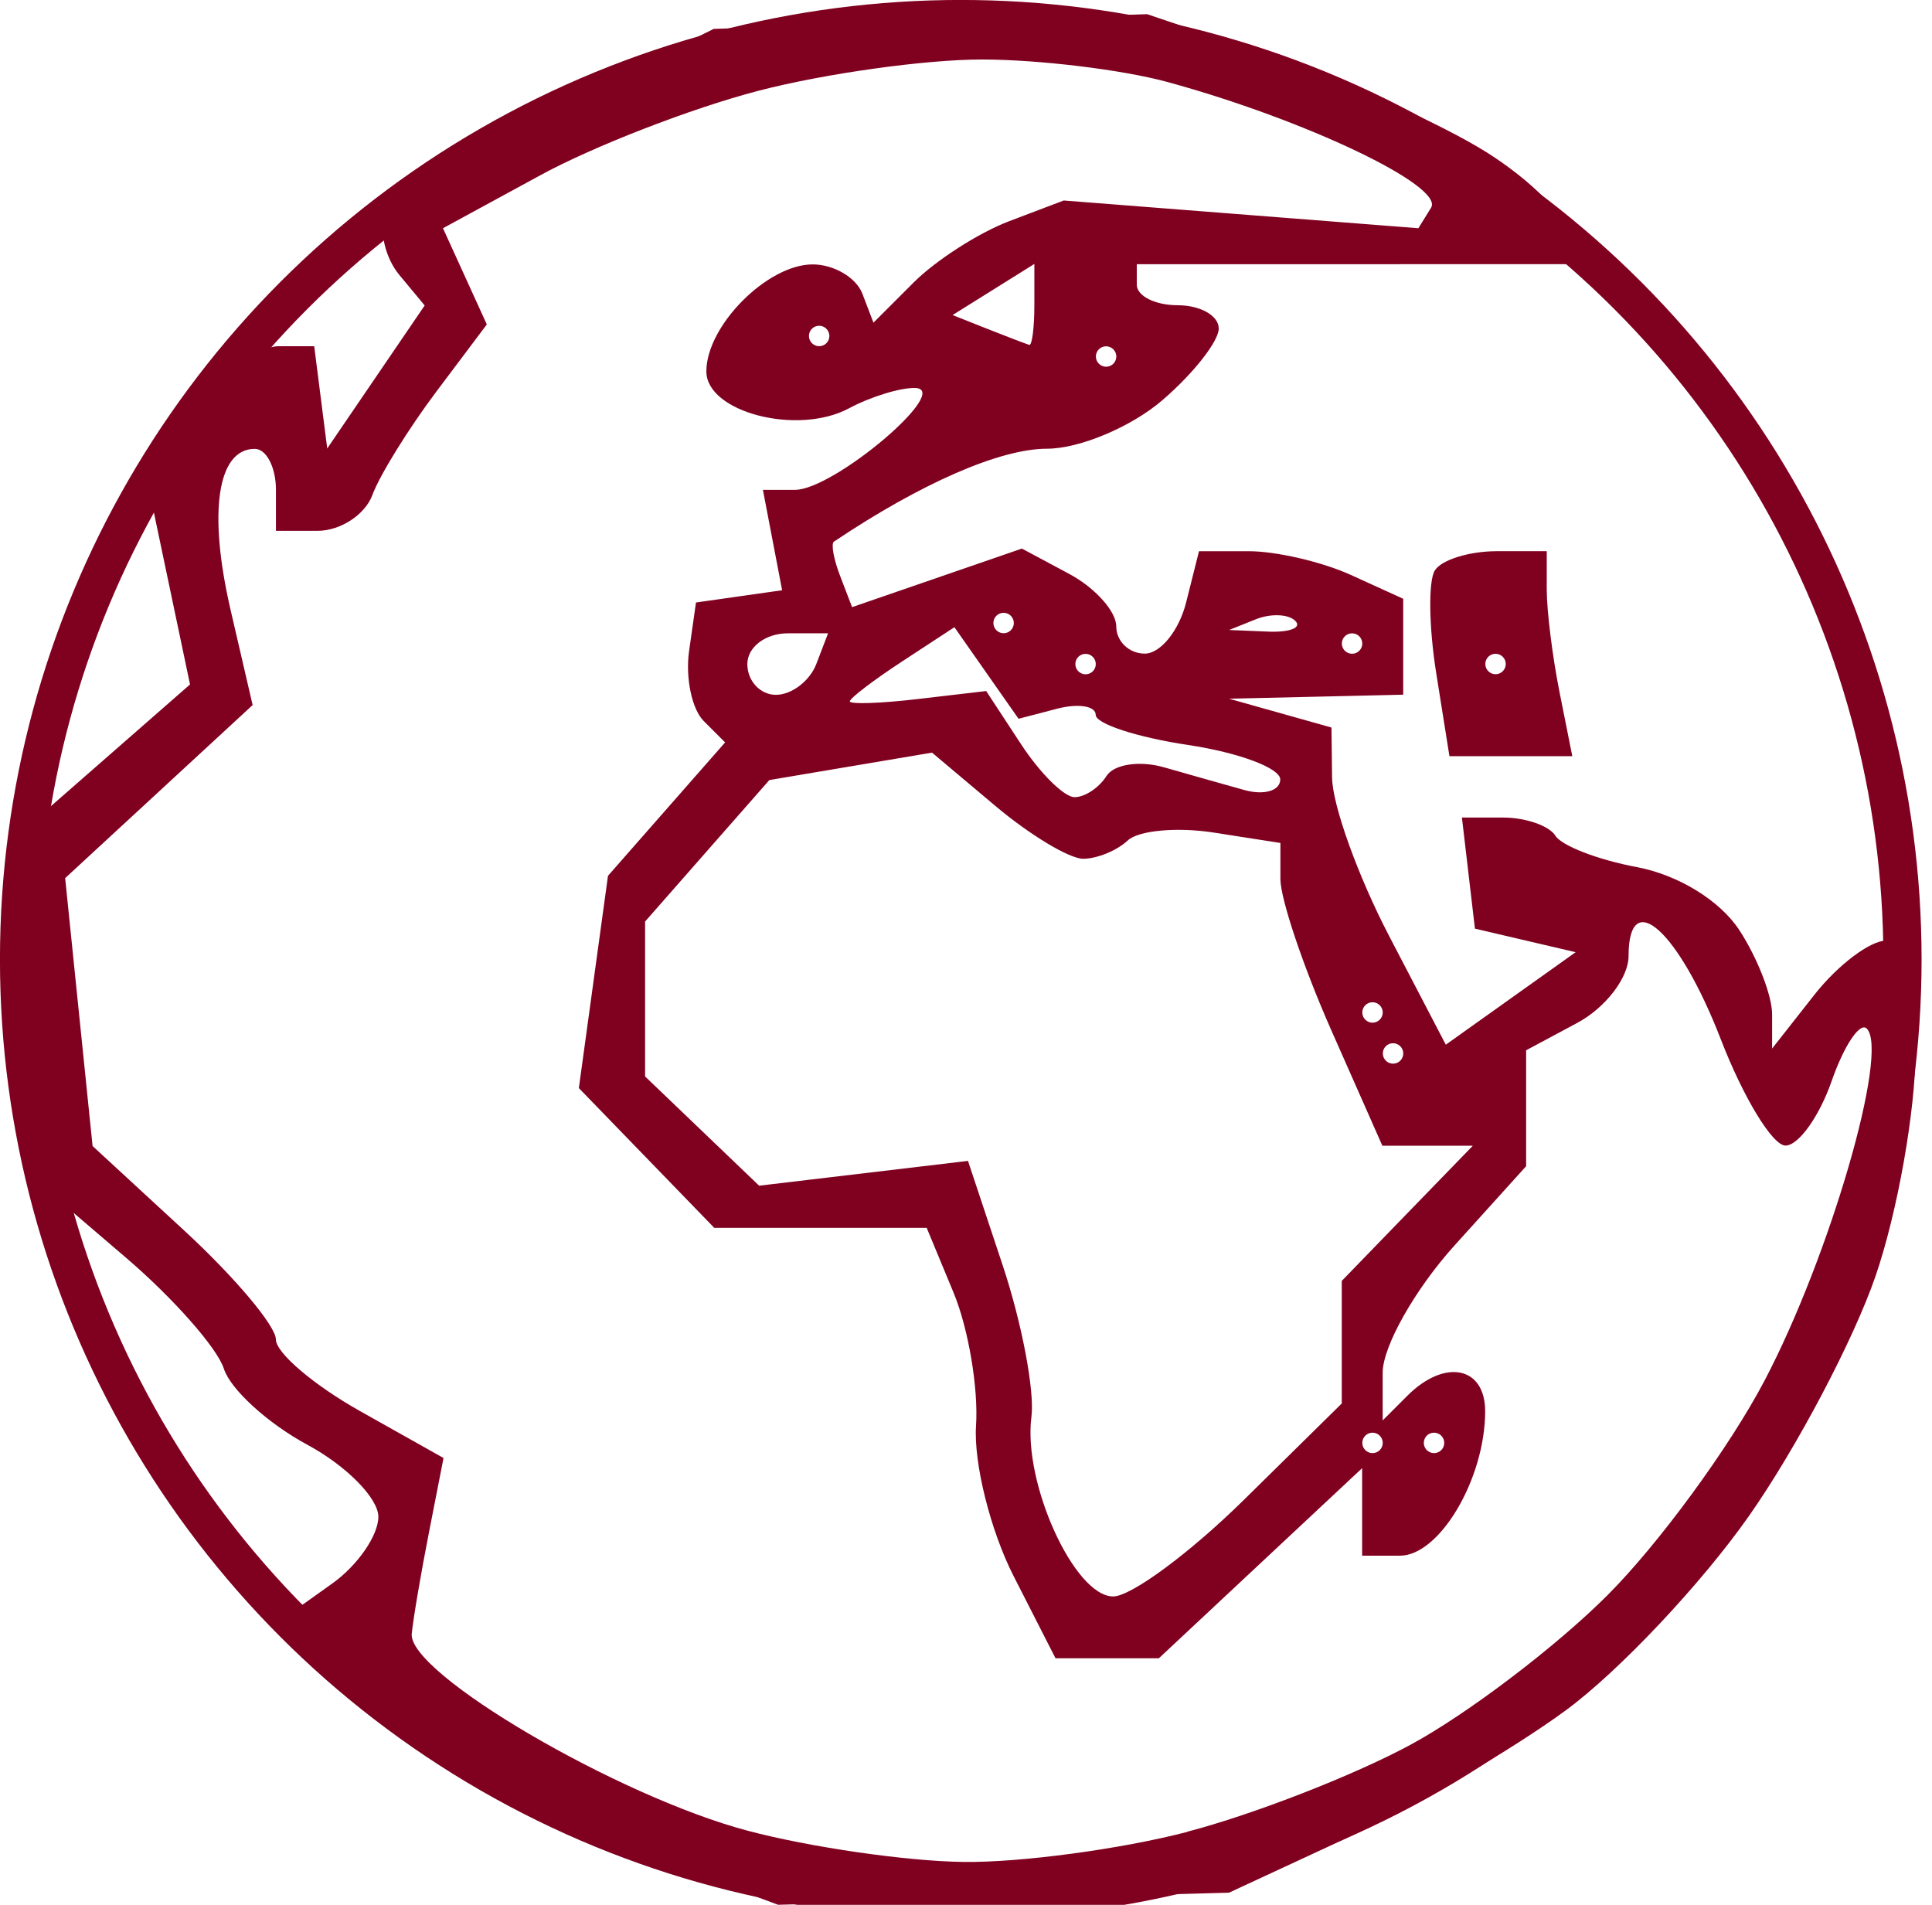
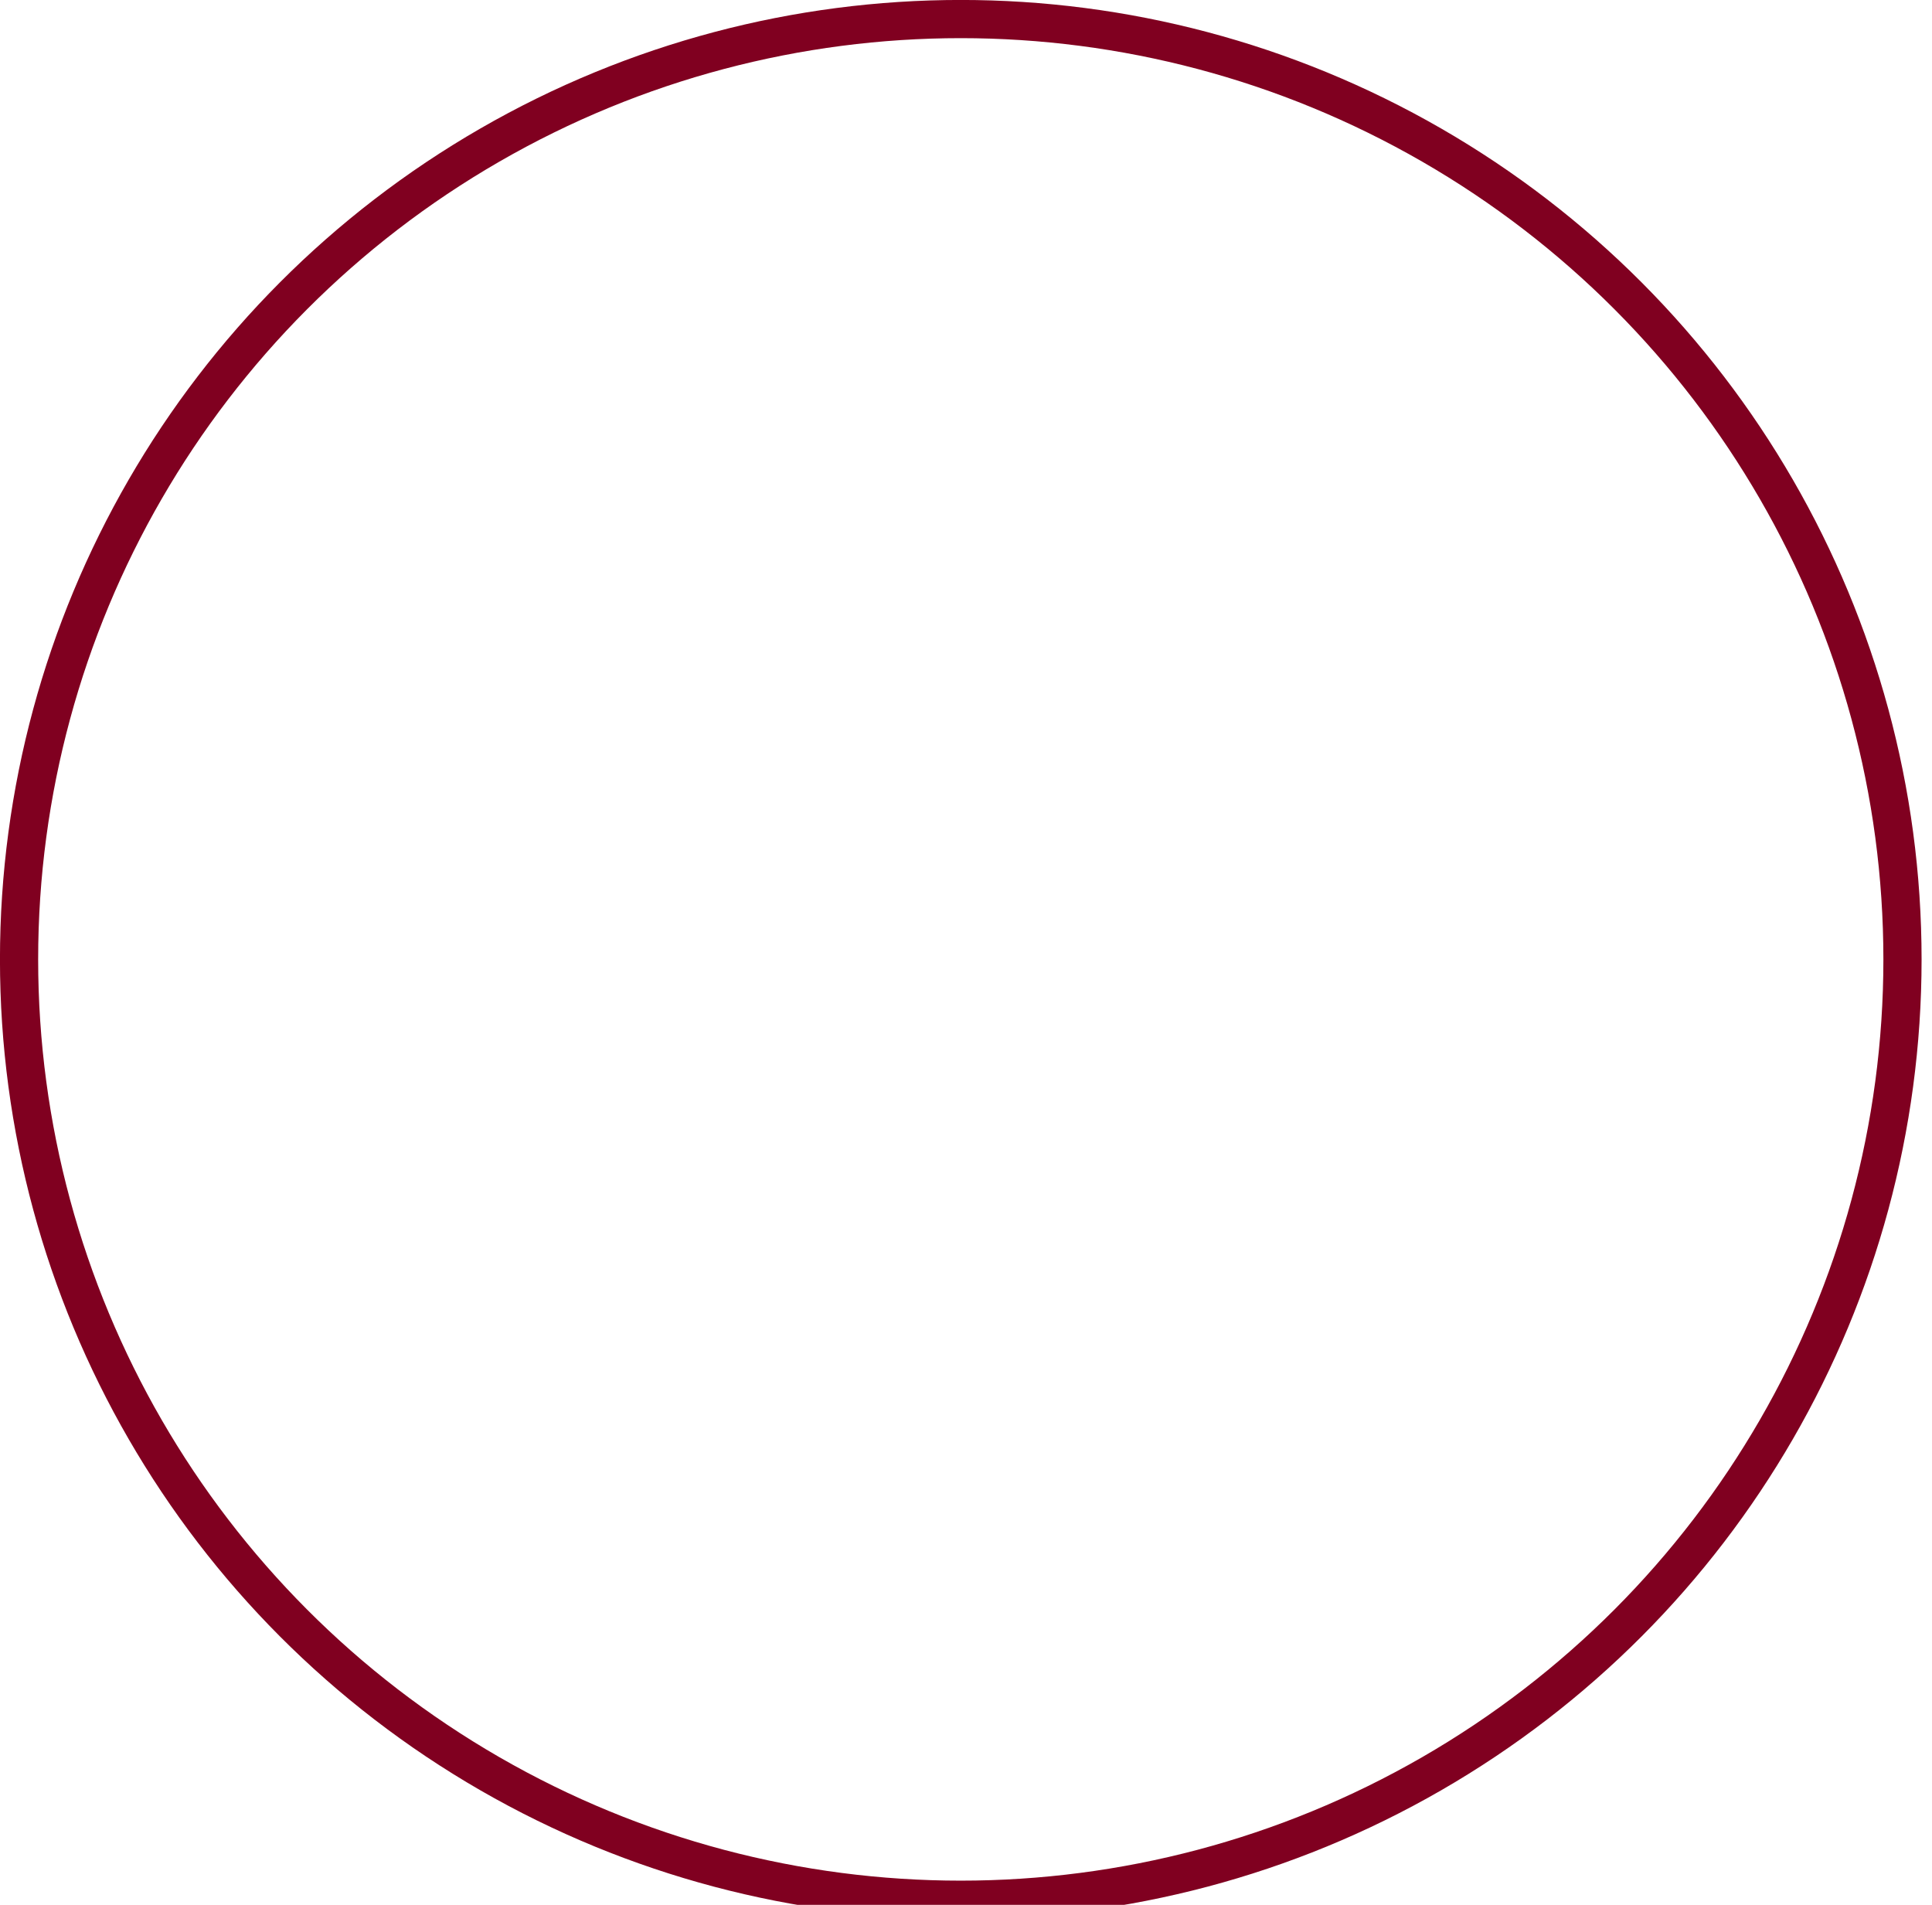
<svg xmlns="http://www.w3.org/2000/svg" xmlns:ns1="http://www.inkscape.org/namespaces/inkscape" xmlns:ns2="http://sodipodi.sourceforge.net/DTD/sodipodi-0.dtd" xmlns:ns3="http://www.openswatchbook.org/uri/2009/osb" width="24.939mm" height="24.588mm" viewBox="0 0 24.939 24.588" version="1.1" id="svg8" ns1:version="1.0.2 (e86c870879, 2021-01-15, custom)" ns2:docname="sluzby-zemekoule-3.svg">
  <defs id="defs2">
    <linearGradient ns1:collect="always" id="linearGradient921" ns3:paint="gradient">
      <stop style="stop-color:#800020;stop-opacity:1;" offset="0" id="stop917" />
      <stop style="stop-color:#800020;stop-opacity:0;" offset="1" id="stop919" />
    </linearGradient>
  </defs>
  <ns2:namedview id="base" pagecolor="#ffffff" bordercolor="#666666" borderopacity="1.0" ns1:pageopacity="0.0" ns1:pageshadow="2" ns1:zoom="3.959798" ns1:cx="0.13983292" ns1:cy="86.868304" ns1:document-units="mm" ns1:current-layer="layer1" ns1:document-rotation="0" showgrid="false" ns1:snap-global="false" fit-margin-top="0" fit-margin-left="0" fit-margin-right="0" fit-margin-bottom="0" ns1:window-width="1920" ns1:window-height="1021" ns1:window-x="-8" ns1:window-y="-8" ns1:window-maximized="1" />
  <g ns1:label="Layer 1" ns1:groupmode="layer" id="layer1" transform="translate(-64.38,-149.271)">
-     <path style="fill:#800020;fill-opacity:1;stroke-width:0.265" d="m 73.101,173.367 c -0.728,-0.27 -1.68,-0.678 -2.117,-0.907 -0.437,-0.228 -1.27,-0.845 -1.852,-1.37 l -1.058,-0.955 0.595,-0.424 c 0.327,-0.233 0.595,-0.621 0.595,-0.861 0,-0.24 -0.414,-0.66 -0.92,-0.932 -0.506,-0.273 -0.989,-0.713 -1.074,-0.979 -0.084,-0.266 -0.652,-0.91 -1.262,-1.432 l -1.109,-0.949 -0.096,-2.296 -0.096,-2.296 1.063,-0.93 1.063,-0.93 -0.282,-1.342 -0.282,-1.342 0.622,-0.841 c 0.342,-0.462 0.829,-0.841 1.083,-0.841 h 0.462 l 0.084,0.66 0.084,0.66 0.629,-0.923 0.629,-0.923 -0.328,-0.395 c -0.18,-0.217 -0.262,-0.564 -0.183,-0.772 0.08,-0.208 1.067,-0.833 2.193,-1.39 l 2.049,-1.013 2.797,-0.095 2.797,-0.095 1.674,0.565 c 0.921,0.311 2.141,0.86 2.712,1.22 0.571,0.36 1.038,0.832 1.038,1.048 v 0.394 H 81.832 79.054 v 0.265 c 0,0.146 0.238,0.265 0.529,0.265 0.291,0 0.529,0.135 0.529,0.3 0,0.165 -0.327,0.582 -0.728,0.926 -0.401,0.345 -1.07,0.626 -1.49,0.626 -0.605,2.5e-4 -1.622,0.444 -2.749,1.199 -0.04,0.027 -0.004,0.228 0.081,0.447 l 0.153,0.399 1.096,-0.378 1.096,-0.378 0.609,0.326 c 0.335,0.179 0.609,0.484 0.609,0.678 0,0.194 0.166,0.352 0.368,0.352 0.203,0 0.443,-0.298 0.534,-0.661 l 0.166,-0.661 h 0.644 c 0.354,0 0.947,0.138 1.318,0.307 l 0.674,0.307 v 0.619 0.619 l -1.124,0.026 -1.124,0.026 0.661,0.186 0.661,0.186 0.008,0.647 c 0.004,0.356 0.336,1.277 0.738,2.047 l 0.73,1.4 0.838,-0.597 0.838,-0.597 -0.65,-0.152 -0.65,-0.152 -0.084,-0.717 -0.084,-0.717 h 0.531 c 0.292,0 0.596,0.106 0.676,0.235 0.08,0.129 0.551,0.311 1.048,0.404 0.537,0.101 1.075,0.431 1.326,0.814 0.232,0.355 0.423,0.844 0.423,1.087 v 0.442 l 0.548,-0.697 c 0.302,-0.383 0.718,-0.697 0.926,-0.697 h 0.378 v 1.414 c 0,0.778 -0.233,2.091 -0.517,2.918 -0.285,0.827 -1.02,2.22 -1.634,3.096 -0.614,0.875 -1.678,2.004 -2.364,2.508 -0.686,0.504 -1.945,1.239 -2.798,1.635 l -1.55,0.719 -2.91,0.078 -2.91,0.078 z m 6.605,-0.452 c 0.856,-0.223 2.154,-0.729 2.884,-1.124 0.73,-0.395 1.871,-1.261 2.535,-1.924 0.664,-0.663 1.58,-1.913 2.034,-2.778 0.841,-1.602 1.61,-4.249 1.318,-4.541 -0.088,-0.088 -0.292,0.216 -0.453,0.676 -0.16,0.46 -0.429,0.835 -0.597,0.834 -0.168,-0.002 -0.543,-0.619 -0.834,-1.371 -0.542,-1.401 -1.191,-1.986 -1.191,-1.074 0,0.279 -0.298,0.666 -0.661,0.861 l -0.661,0.354 v 0.748 0.748 l -0.926,1.025 c -0.509,0.564 -0.926,1.302 -0.926,1.641 v 0.616 l 0.318,-0.318 c 0.483,-0.483 1.005,-0.379 1.005,0.199 0,0.87 -0.587,1.865 -1.101,1.865 h -0.487 v -0.565 -0.565 l -1.312,1.227 -1.312,1.227 h -0.667 -0.667 l -0.542,-1.063 c -0.298,-0.585 -0.516,-1.457 -0.484,-1.939 0.032,-0.481 -0.098,-1.253 -0.289,-1.715 l -0.348,-0.839 h -1.371 -1.371 l -0.874,-0.902 -0.874,-0.902 0.188,-1.37 0.188,-1.37 0.756,-0.861 0.756,-0.861 -0.277,-0.277 c -0.152,-0.152 -0.237,-0.558 -0.188,-0.903 l 0.089,-0.626 0.556,-0.079 0.556,-0.079 -0.124,-0.648 -0.124,-0.648 H 74.642 c 0.504,0 2.04,-1.303 1.55,-1.315 -0.191,-0.005 -0.576,0.114 -0.854,0.263 -0.663,0.355 -1.84,0.05 -1.84,-0.477 0,-0.589 0.787,-1.381 1.372,-1.381 0.273,0 0.561,0.169 0.641,0.376 l 0.144,0.376 0.519,-0.519 c 0.286,-0.286 0.838,-0.64 1.228,-0.789 l 0.709,-0.269 2.289,0.179 2.289,0.179 0.164,-0.265 c 0.173,-0.28 -1.623,-1.136 -3.401,-1.622 -0.582,-0.159 -1.658,-0.29 -2.392,-0.291 -0.733,-8.2e-4 -2.034,0.181 -2.891,0.404 -0.856,0.223 -2.123,0.713 -2.814,1.09 l -1.257,0.684 0.283,0.621 0.283,0.621 -0.653,0.869 c -0.359,0.478 -0.73,1.077 -0.824,1.332 -0.094,0.255 -0.413,0.463 -0.708,0.463 h -0.537 v -0.529 c 0,-0.291 -0.123,-0.529 -0.273,-0.529 -0.483,0 -0.605,0.815 -0.313,2.077 l 0.285,1.23 -1.21,1.117 -1.21,1.117 0.177,1.729 0.177,1.729 1.183,1.091 c 0.651,0.6 1.183,1.232 1.183,1.405 0,0.173 0.487,0.588 1.082,0.923 l 1.082,0.608 -0.188,0.962 c -0.104,0.529 -0.204,1.117 -0.222,1.307 -0.05,0.509 2.656,2.096 4.332,2.541 0.8,0.213 2.055,0.395 2.789,0.404 0.733,0.01 2.034,-0.165 2.891,-0.388 z m 0.728,-4.281 1.266,-1.247 v -0.791 -0.791 l 0.846,-0.873 0.846,-0.872 h -0.584 -0.584 l -0.658,-1.488 c -0.362,-0.818 -0.658,-1.698 -0.658,-1.954 v -0.466 l -0.86,-0.134 c -0.473,-0.074 -0.973,-0.028 -1.111,0.102 -0.138,0.13 -0.397,0.236 -0.575,0.236 -0.178,0 -0.69,-0.308 -1.137,-0.685 l -0.814,-0.685 -1.05,0.177 -1.05,0.177 -0.802,0.913 -0.802,0.913 v 1 1 l 0.736,0.705 0.736,0.705 1.348,-0.16 1.348,-0.16 0.449,1.351 c 0.247,0.743 0.413,1.621 0.37,1.952 -0.112,0.854 0.555,2.319 1.055,2.319 0.232,0 0.991,-0.561 1.688,-1.247 z m 1.795,-0.738 c 0,-0.073 -0.06,-0.132 -0.132,-0.132 -0.073,0 -0.132,0.059 -0.132,0.132 0,0.073 0.06,0.132 0.132,0.132 0.073,0 0.132,-0.059 0.132,-0.132 z m 0.794,0 c 0,-0.073 -0.06,-0.132 -0.132,-0.132 -0.073,0 -0.132,0.059 -0.132,0.132 0,0.073 0.06,0.132 0.132,0.132 0.073,0 0.132,-0.059 0.132,-0.132 z m -0.529,-5.027 c 0,-0.073 -0.06,-0.132 -0.132,-0.132 -0.073,0 -0.132,0.059 -0.132,0.132 0,0.073 0.06,0.132 0.132,0.132 0.073,0 0.132,-0.059 0.132,-0.132 z m -0.265,-0.529 c 0,-0.073 -0.06,-0.132 -0.132,-0.132 -0.073,0 -0.132,0.059 -0.132,0.132 0,0.073 0.06,0.132 0.132,0.132 0.073,0 0.132,-0.059 0.132,-0.132 z m -3.565,-3.053 c 0.094,-0.151 0.428,-0.202 0.743,-0.111 0.315,0.09 0.781,0.222 1.036,0.293 0.255,0.071 0.463,0.009 0.463,-0.137 0,-0.146 -0.536,-0.347 -1.191,-0.445 -0.655,-0.098 -1.191,-0.273 -1.191,-0.388 0,-0.115 -0.224,-0.151 -0.498,-0.08 l -0.498,0.13 -0.414,-0.591 -0.414,-0.591 -0.675,0.442 c -0.371,0.243 -0.675,0.475 -0.675,0.515 0,0.04 0.396,0.027 0.88,-0.03 l 0.88,-0.103 0.449,0.685 c 0.247,0.377 0.558,0.685 0.692,0.685 0.134,0 0.319,-0.124 0.413,-0.275 z m -3.747,-1.444 0.152,-0.397 h -0.521 c -0.287,0 -0.521,0.178 -0.521,0.397 0,0.218 0.166,0.397 0.369,0.397 0.203,0 0.437,-0.179 0.521,-0.397 z m 3.608,0 c 0,-0.073 -0.06,-0.132 -0.132,-0.132 -0.073,0 -0.132,0.059 -0.132,0.132 0,0.073 0.06,0.132 0.132,0.132 0.073,0 0.132,-0.059 0.132,-0.132 z m 3.44,-0.265 c 0,-0.073 -0.06,-0.132 -0.132,-0.132 -0.073,0 -0.132,0.059 -0.132,0.132 0,0.073 0.06,0.132 0.132,0.132 0.073,0 0.132,-0.059 0.132,-0.132 z m -4.498,-0.265 c 0,-0.073 -0.06,-0.132 -0.132,-0.132 -0.073,0 -0.132,0.059 -0.132,0.132 0,0.073 0.06,0.132 0.132,0.132 0.073,0 0.132,-0.059 0.132,-0.132 z m 3.633,-0.028 c -0.088,-0.088 -0.316,-0.097 -0.507,-0.021 l -0.347,0.139 0.507,0.021 c 0.279,0.011 0.435,-0.051 0.347,-0.139 z m -2.31,-3.412 c 0,-0.073 -0.06,-0.132 -0.132,-0.132 -0.073,0 -0.132,0.059 -0.132,0.132 0,0.073 0.06,0.132 0.132,0.132 0.073,0 0.132,-0.059 0.132,-0.132 z m -3.704,-0.265 c 0,-0.073 -0.06,-0.132 -0.132,-0.132 -0.073,0 -0.132,0.059 -0.132,0.132 0,0.073 0.06,0.132 0.132,0.132 0.073,0 0.132,-0.059 0.132,-0.132 z m 2.646,-0.399 v -0.531 l -0.528,0.33 -0.528,0.33 0.462,0.183 c 0.254,0.101 0.492,0.191 0.528,0.202 0.036,0.01 0.066,-0.221 0.066,-0.513 z m 5.187,4.749 c -0.094,-0.591 -0.103,-1.186 -0.018,-1.323 0.084,-0.137 0.444,-0.249 0.799,-0.249 h 0.646 v 0.496 c 0,0.273 0.074,0.868 0.165,1.323 l 0.165,0.827 h -0.793 -0.793 z m 0.898,-0.116 c 0,-0.073 -0.06,-0.132 -0.132,-0.132 -0.073,0 -0.132,0.059 -0.132,0.132 0,0.073 0.06,0.132 0.132,0.132 0.073,0 0.132,-0.059 0.132,-0.132 z" id="path911" />
    <ellipse style="fill:none;fill-opacity:1;stroke:#800020;stroke-width:0.493;stroke-miterlimit:4;stroke-dasharray:none;stroke-opacity:1" id="path913" cx="76.782" cy="161.655" rx="12.156" ry="12.138" />
  </g>
</svg>